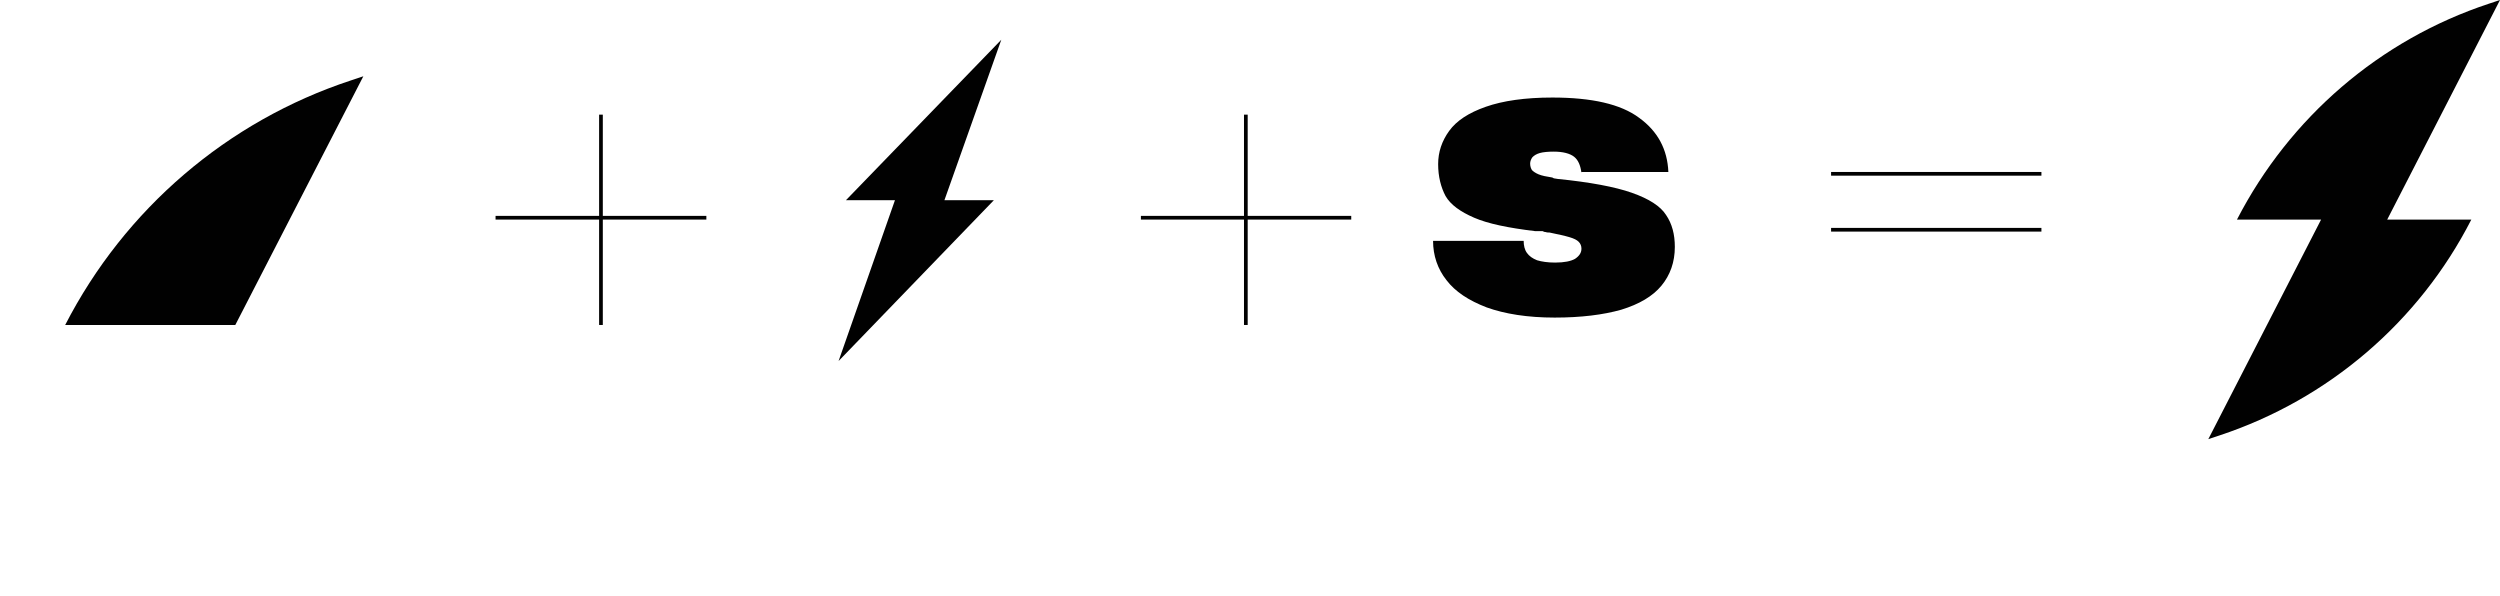
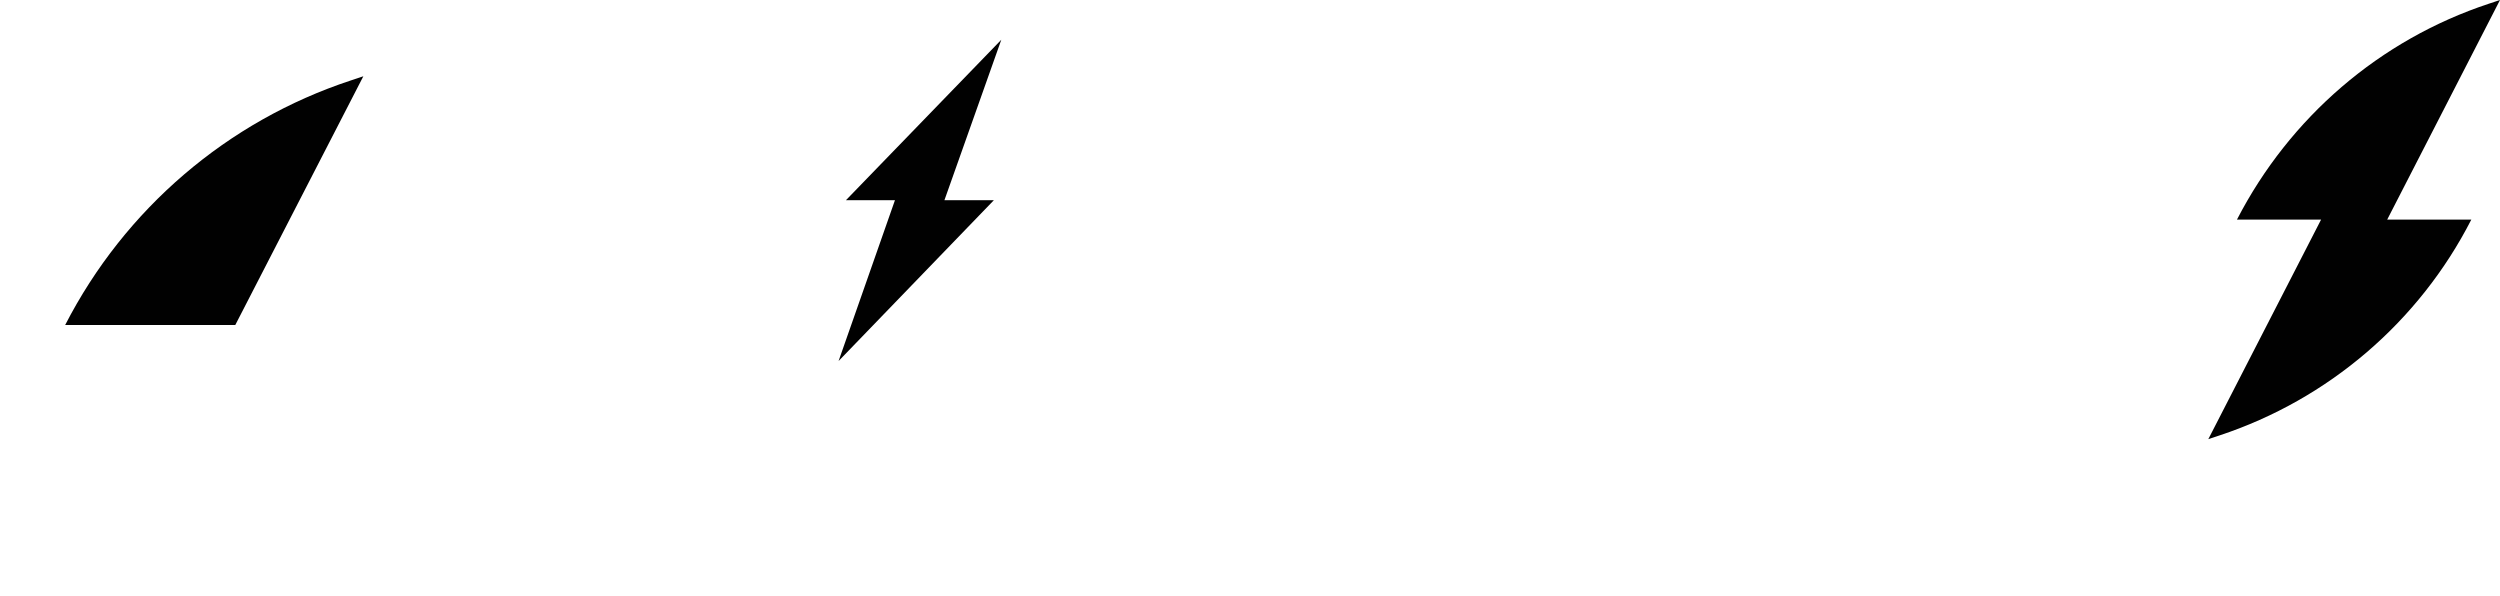
<svg xmlns="http://www.w3.org/2000/svg" version="1.1" id="Слой_1" x="0px" y="0px" viewBox="0 0 540.8 129" style="enable-background:new 0 0 540.8 129;" xml:space="preserve">
  <style type="text/css"> .st0{fill:#010101;} </style>
  <g>
-     <path class="st0" d="M353,41.7c-3.7-1.3-9.1-2.3-16.1-3c-0.2,0-0.4-0.1-0.6-0.1s-0.3-0.1-0.5-0.2c-1.3-0.2-2.3-0.4-3-0.7 s-1.1-0.6-1.4-0.9c-0.2-0.3-0.4-0.8-0.4-1.4c0-0.5,0.2-1,0.5-1.4c0.4-0.4,0.9-0.7,1.6-0.9s1.8-0.3,3-0.3c2,0,3.5,0.4,4.4,1.1 c0.9,0.7,1.4,1.9,1.6,3.5v-0.2h18.8c-0.2-4.9-2.3-8.8-6.3-11.7c-4-3-10.3-4.4-18.8-4.4c-5.9,0-10.7,0.7-14.4,2 c-3.7,1.3-6.3,3-7.9,5.2s-2.4,4.6-2.4,7.2c0,2.7,0.6,5,1.6,6.9c1.1,1.9,3.2,3.4,6.2,4.7s7.4,2.2,13.2,2.9c0.2,0,0.5,0,0.8,0 s0.6,0,0.8,0c0.2,0.1,0.4,0.2,0.7,0.2c0.2,0.1,0.5,0.1,0.8,0.1c1.9,0.4,3.3,0.7,4.3,1s1.6,0.6,2,1s0.6,0.9,0.6,1.5 c0,0.9-0.5,1.6-1.4,2.2c-0.9,0.5-2.3,0.8-4.3,0.8c-1.6,0-2.9-0.2-3.9-0.5c-1-0.4-1.7-0.9-2.2-1.6c-0.5-0.7-0.7-1.6-0.7-2.6H310 c0,3.2,1,6.1,2.9,8.5c1.9,2.5,4.8,4.4,8.7,5.9c3.9,1.4,8.8,2.2,14.7,2.2c5.7,0,10.5-0.6,14.4-1.7c3.9-1.2,6.8-2.9,8.7-5.2 c1.9-2.3,2.9-5.1,2.9-8.4c0-2.7-0.6-5-1.9-6.9C359.2,44.6,356.7,43,353,41.7z" />
    <path class="st0" d="M361,37.2L361,37.2c0,0.1,0,0.1,0,0.2V37.2z" />
    <path class="st0" d="M14.1,70.3h36.8l27.7-53.8l-2.7,0.9C49.2,26.2,27,45.2,14.1,70.3z" />
    <polygon class="st0" points="204.3,43.3 215,43.3 181.4,78.1 193.6,43.3 183,43.3 216.6,8.6 " />
    <path class="st0" d="M540.8,0l-2.4,0.8c-23.6,7.8-43.1,24.6-54.5,46.7h18.2L477.7,95l2.4-0.8c23.6-7.8,43.2-24.6,54.5-46.7h-18.2 L540.8,0z" />
-     <rect x="396.1" y="49.3" class="st0" width="45.5" height="0.8" />
-     <polygon class="st0" points="152.8,46.7 130.4,46.7 130.4,24.8 129.6,24.8 129.6,46.7 107.2,46.7 107.2,47.5 129.6,47.5 129.6,70.3 130.4,70.3 130.4,47.5 152.8,47.5 " />
-     <rect x="396.1" y="37.2" class="st0" width="45.5" height="0.8" />
-     <polygon class="st0" points="269.9,24.8 269.1,24.8 269.1,46.7 246.8,46.7 246.8,47.5 269.1,47.5 269.1,70.3 269.9,70.3 269.9,47.5 292.3,47.5 292.3,46.7 269.9,46.7 " />
  </g>
</svg>